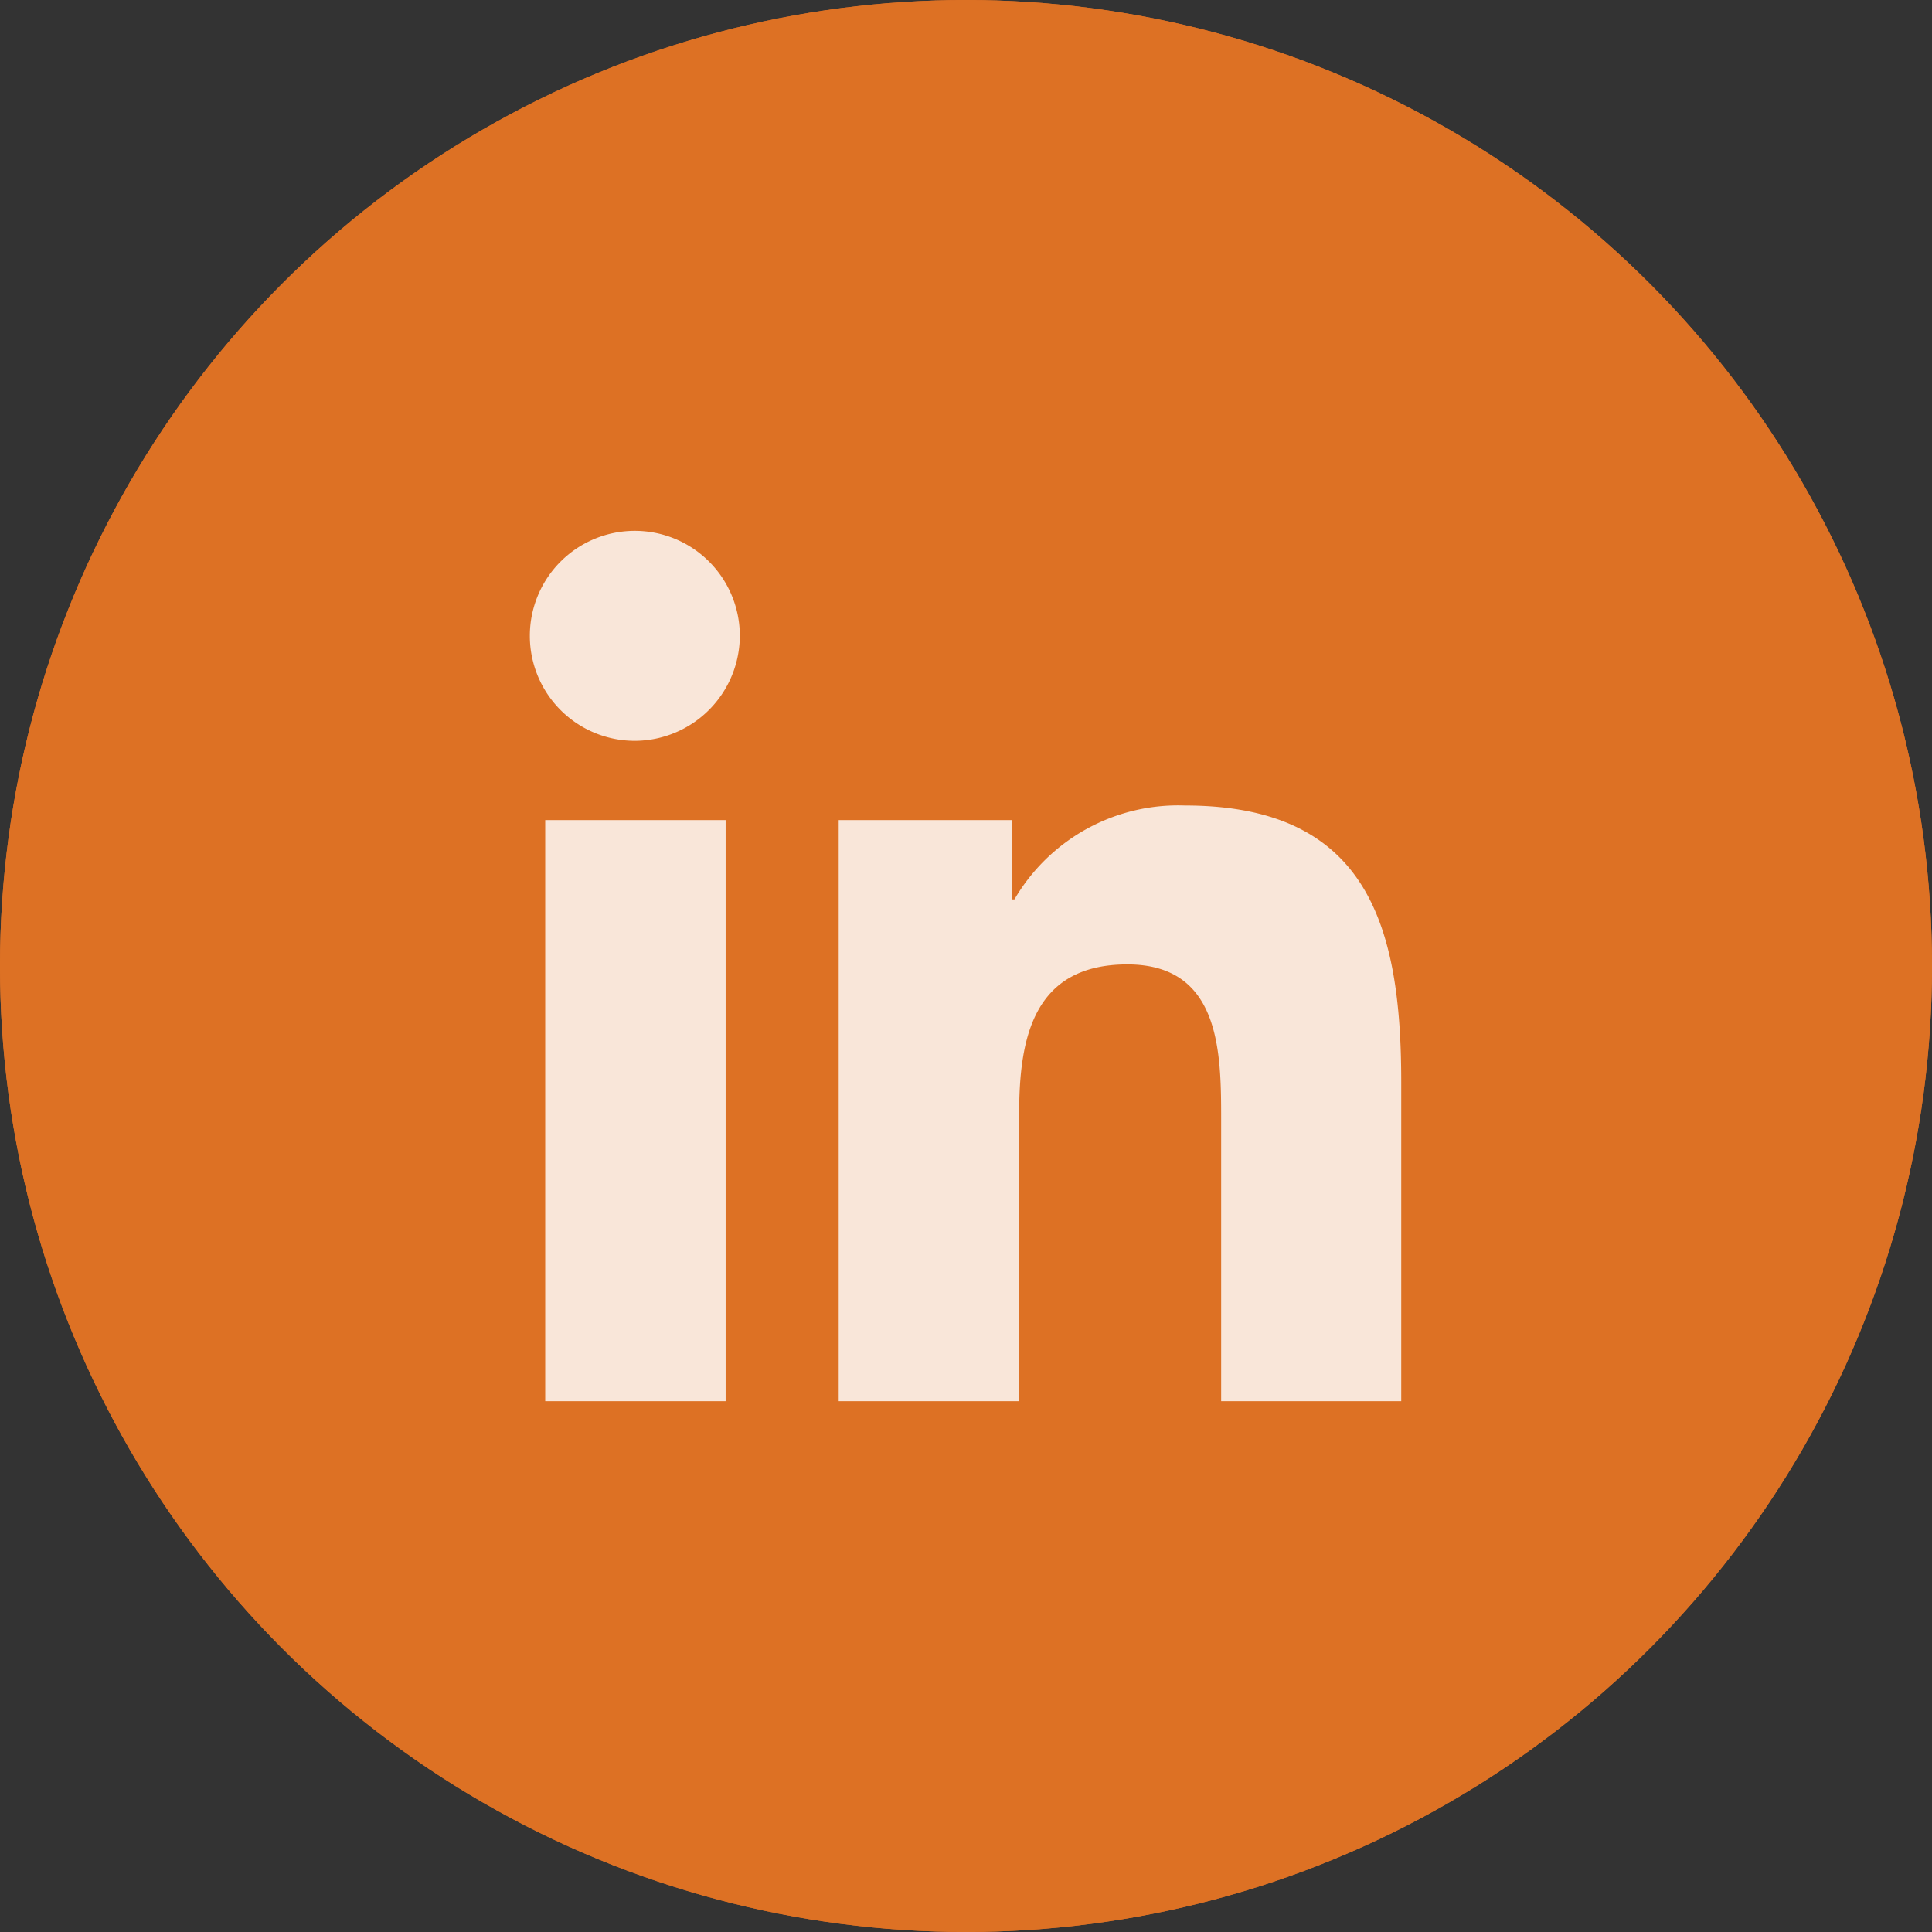
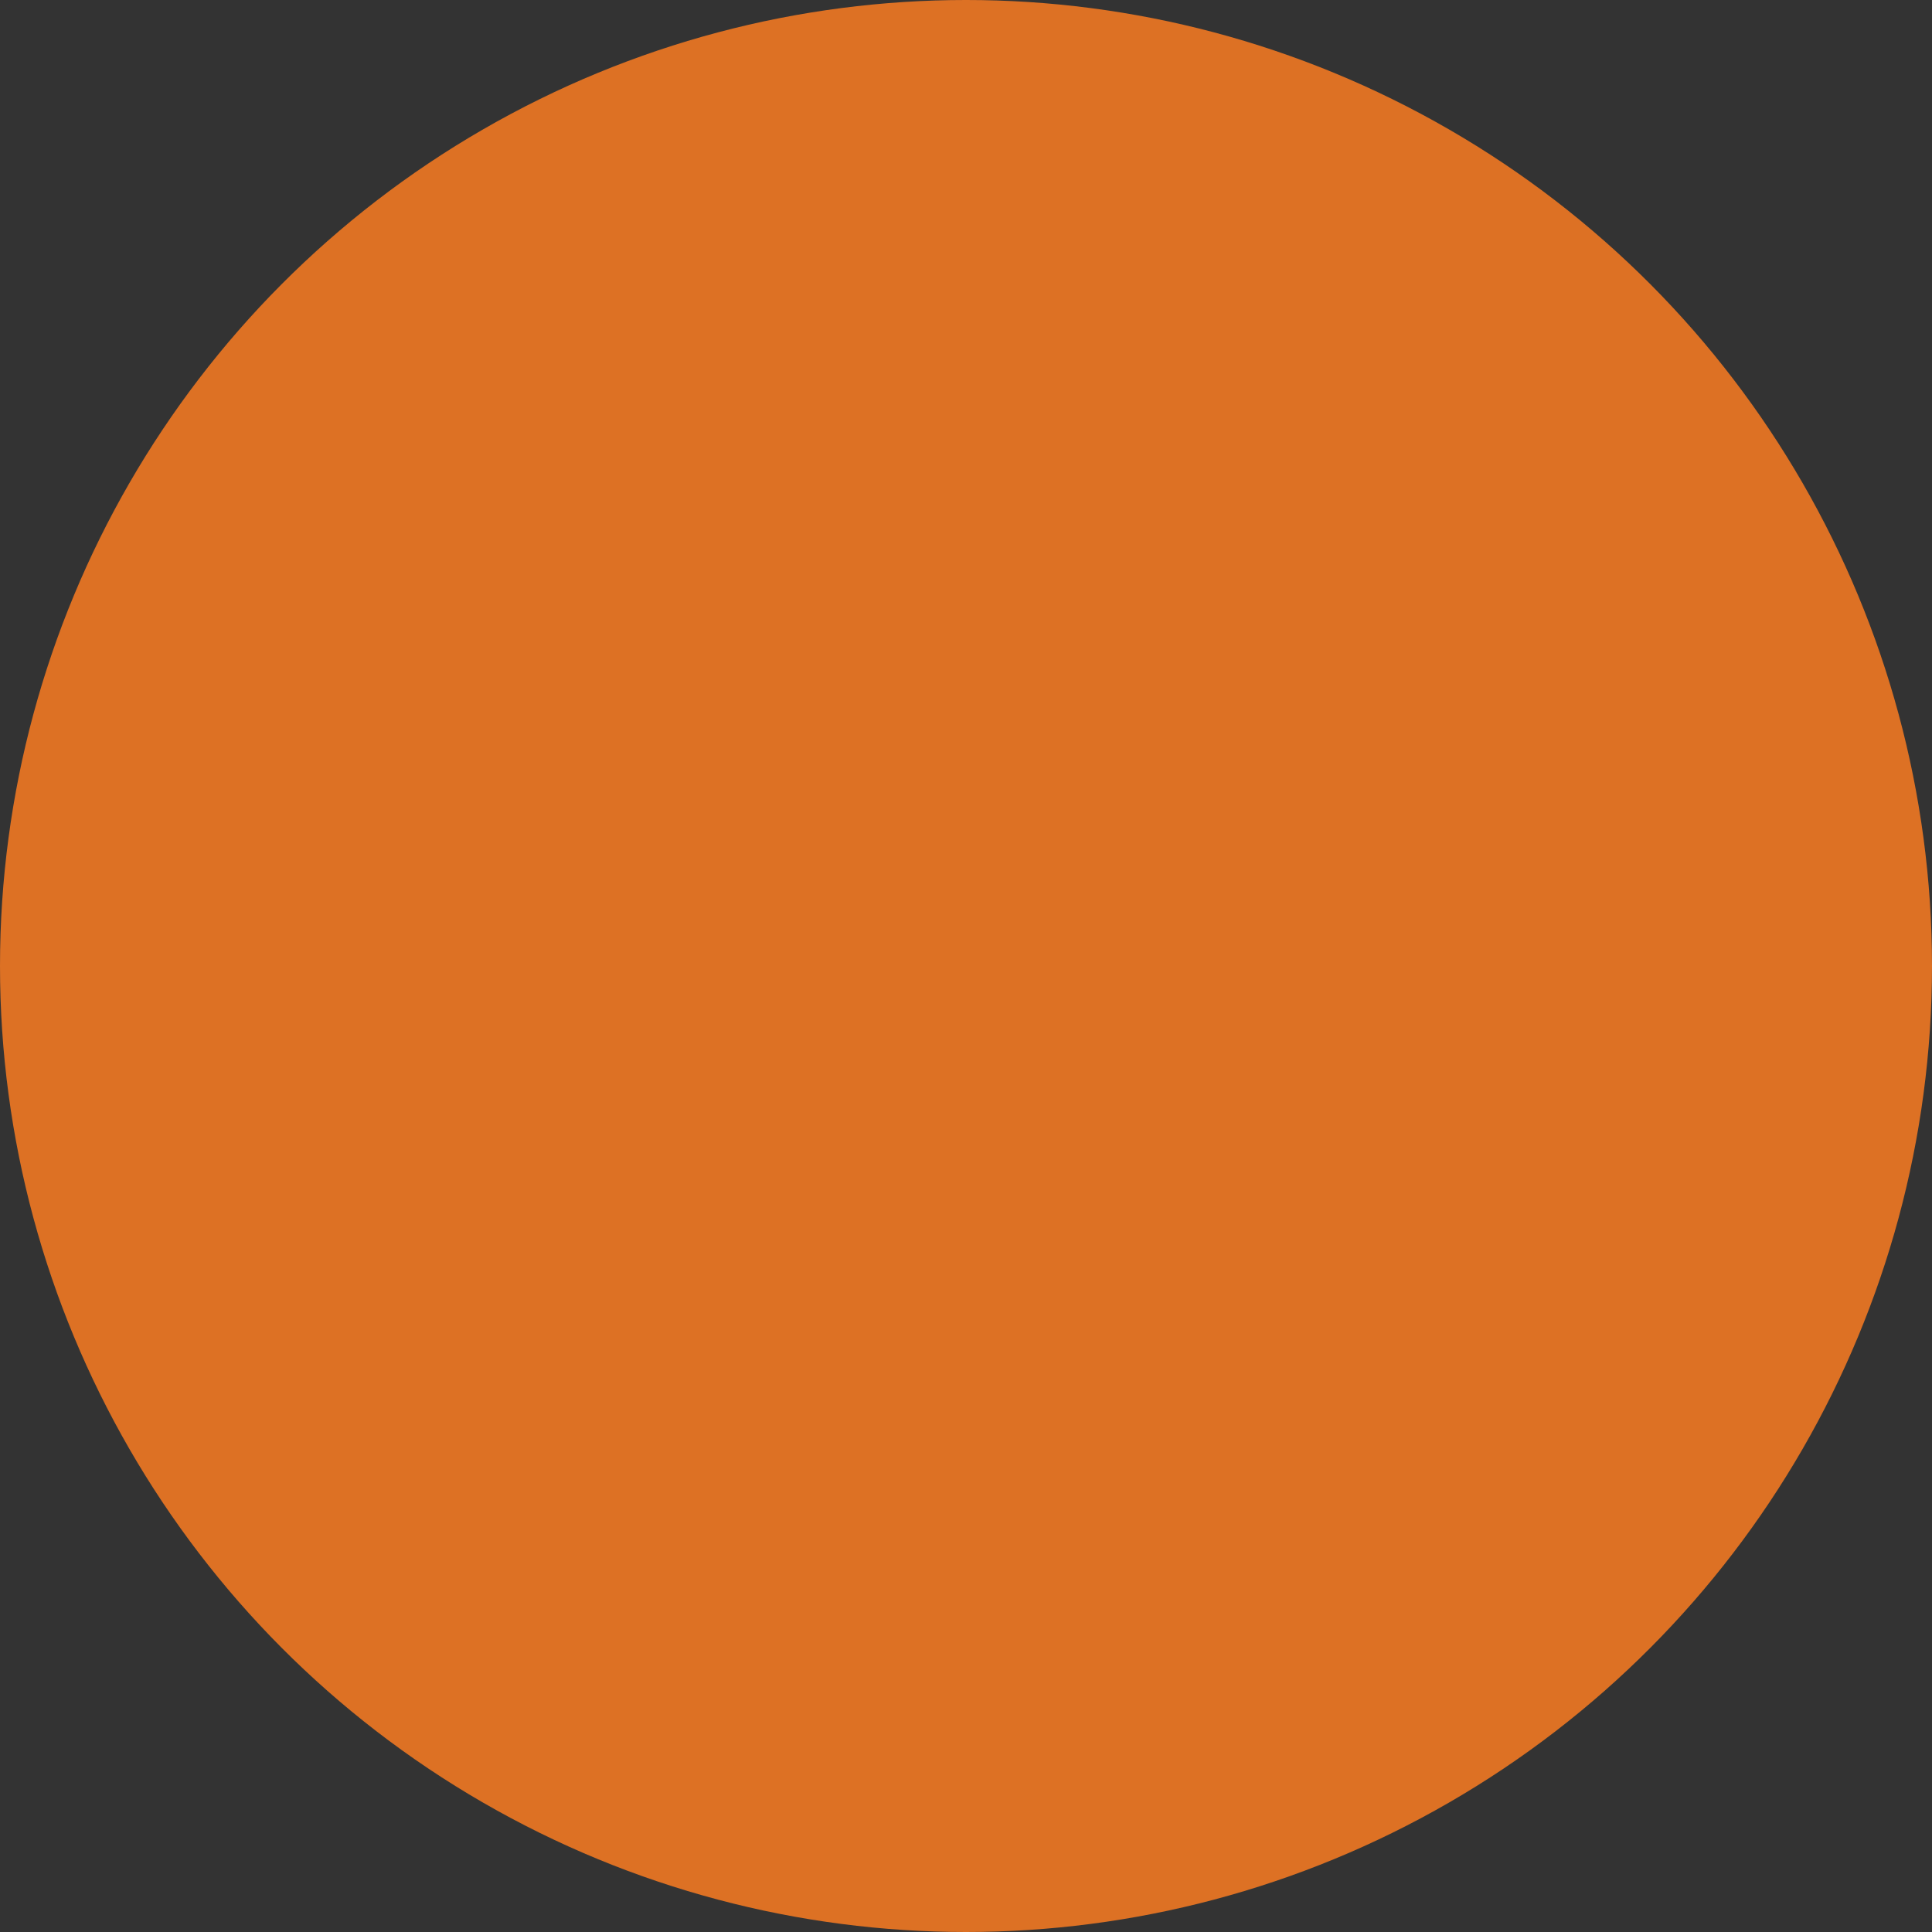
<svg xmlns="http://www.w3.org/2000/svg" width="29" height="29" viewBox="0 0 29 29">
  <rect x="0" y="0" width="29" height="29" fill="#333333" stroke="none" />
  <g id="Groupe_277" data-name="Groupe 277" transform="translate(-8879.75 -1544)">
    <g id="Groupe_276" data-name="Groupe 276" transform="translate(8411.75 755)">
      <g id="Ellipse_13" data-name="Ellipse 13" transform="translate(468 789)" fill="#ff7d21" stroke="#ff7d21" stroke-width="1" opacity="0.831">
        <circle cx="14.5" cy="14.5" r="14.5" stroke="none" />
-         <circle cx="14.5" cy="14.5" r="14" fill="none" />
      </g>
    </g>
-     <path id="Icon_awesome-linkedin-in" data-name="Icon awesome-linkedin-in" d="M2.924,13.065H.216V4.343H2.924ZM1.569,3.153A1.576,1.576,0,1,1,3.137,1.569,1.582,1.582,0,0,1,1.569,3.153Zm11.493,9.912h-2.7V8.819c0-1.012-.02-2.31-1.408-2.31-1.408,0-1.624,1.1-1.624,2.237v4.319H4.621V4.343h2.6v1.19h.038A2.846,2.846,0,0,1,9.82,4.124c2.741,0,3.245,1.805,3.245,4.15v4.791Z" transform="translate(8887.718 1551.967)" fill="#fff" opacity="0.825" />
  </g>
</svg>